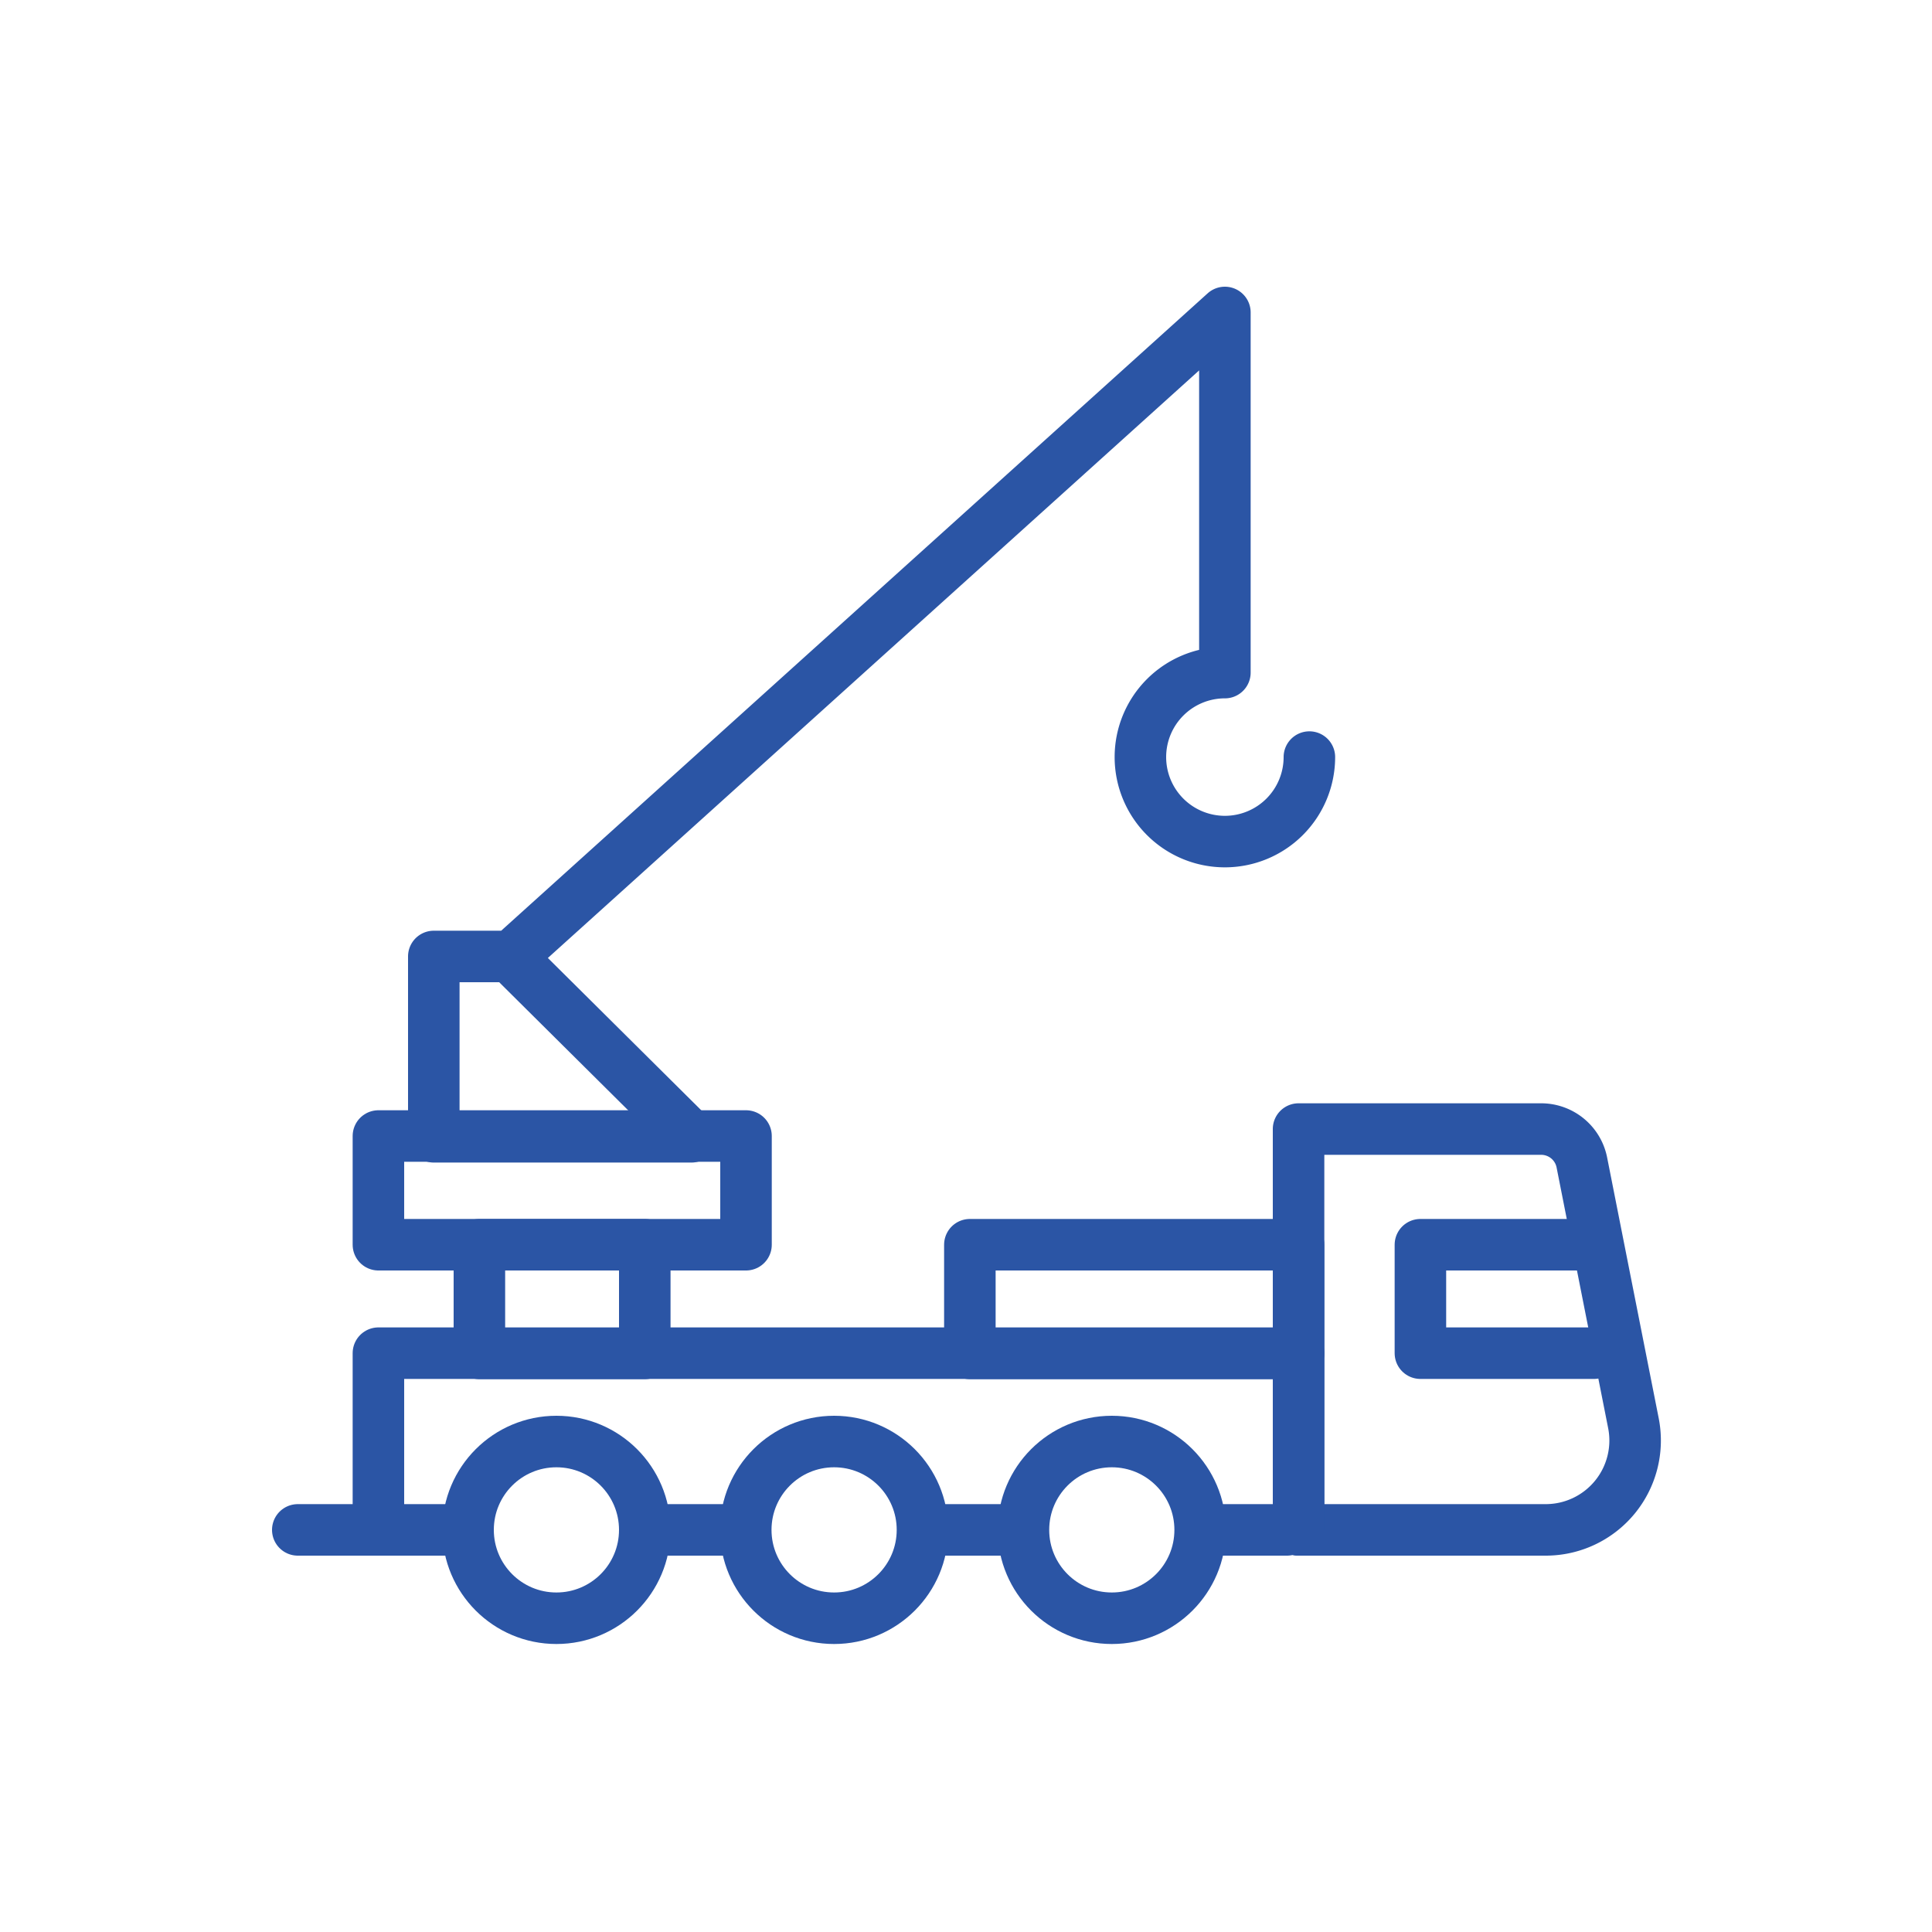
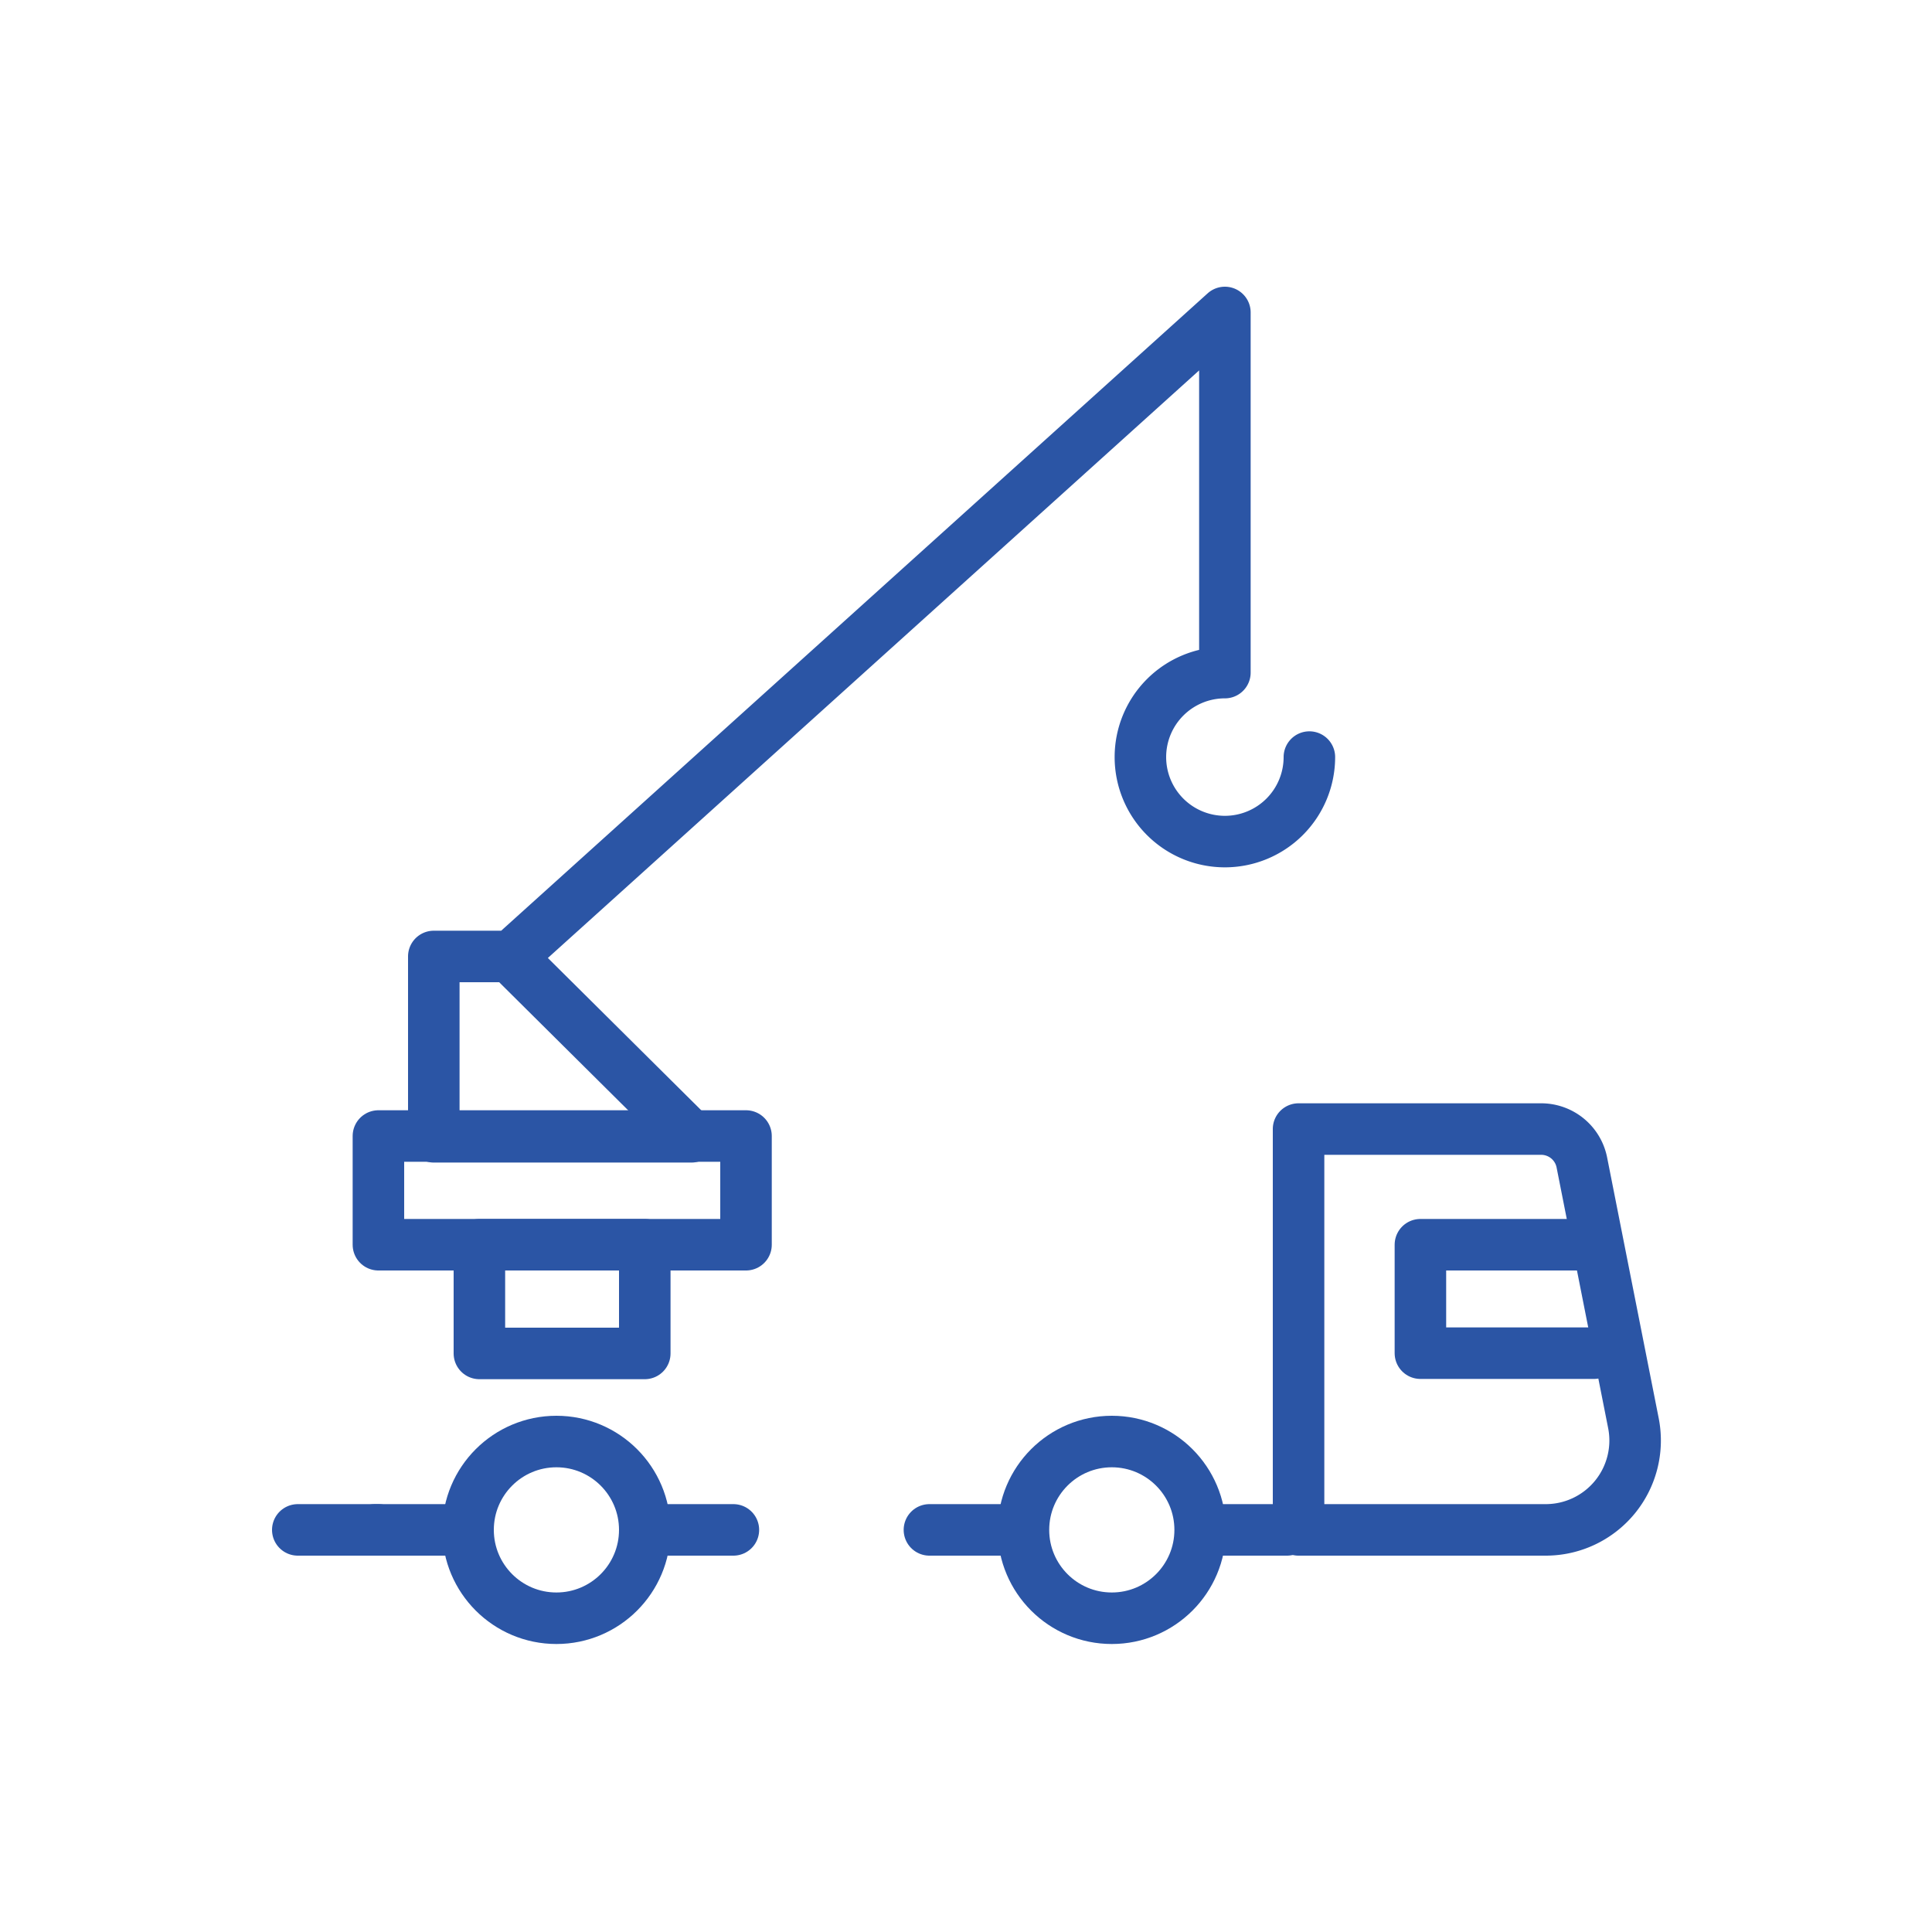
<svg xmlns="http://www.w3.org/2000/svg" id="Layer_1" data-name="Layer 1" viewBox="0 0 75 75">
  <defs>
    <style>.cls-1{fill:none;stroke:#2b55a5;stroke-linecap:round;stroke-linejoin:round;stroke-width:2px;}</style>
  </defs>
  <path id="Path_480" data-name="Path 480" class="cls-1" d="M50.41,43.83h9.41a1.61,1.61,0,0,1,1.59,1.31l2,10.11A3.47,3.47,0,0,1,60,59.39H50.41Z" />
  <path id="Path_481" data-name="Path 481" class="cls-1" d="M19.79,37.13l7.05,7h-10v-7h3l27.71-25V26.11h0a3.28,3.28,0,1,0,3.28,3.28" />
  <path id="Path_482" data-name="Path 482" class="cls-1" d="M61.88,52.53H55.14V48.32h6.63" />
-   <rect id="Rectangle_563" data-name="Rectangle 563" class="cls-1" x="37.65" y="48.32" width="12.76" height="4.22" />
  <rect id="Rectangle_563-2" data-name="Rectangle 563" class="cls-1" x="18.61" y="48.32" width="6.42" height="4.22" />
  <rect id="Rectangle_563-3" data-name="Rectangle 563" class="cls-1" x="14.69" y="44.1" width="14.27" height="4.22" />
-   <path id="Path_483" data-name="Path 483" class="cls-1" d="M14.69,59.39V52.53H50.41v6.86" />
  <line id="Line_101" data-name="Line 101" class="cls-1" x1="14.69" y1="59.39" x2="11.56" y2="59.39" />
  <line id="Line_101-2" data-name="Line 101" class="cls-1" x1="17.69" y1="59.39" x2="14.56" y2="59.39" />
  <line id="Line_101-3" data-name="Line 101" class="cls-1" x1="28.47" y1="59.39" x2="25.33" y2="59.39" />
  <line id="Line_101-4" data-name="Line 101" class="cls-1" x1="39.22" y1="59.39" x2="36.08" y2="59.39" />
  <line id="Line_101-5" data-name="Line 101" class="cls-1" x1="49.96" y1="59.39" x2="46.83" y2="59.39" />
  <circle id="Ellipse_27" data-name="Ellipse 27" class="cls-1" cx="21.6" cy="59.39" r="3.43" />
-   <circle id="Ellipse_28" data-name="Ellipse 28" class="cls-1" cx="32.38" cy="59.39" r="3.43" />
  <circle id="Ellipse_29" data-name="Ellipse 29" class="cls-1" cx="43.16" cy="59.39" r="3.43" />
</svg>